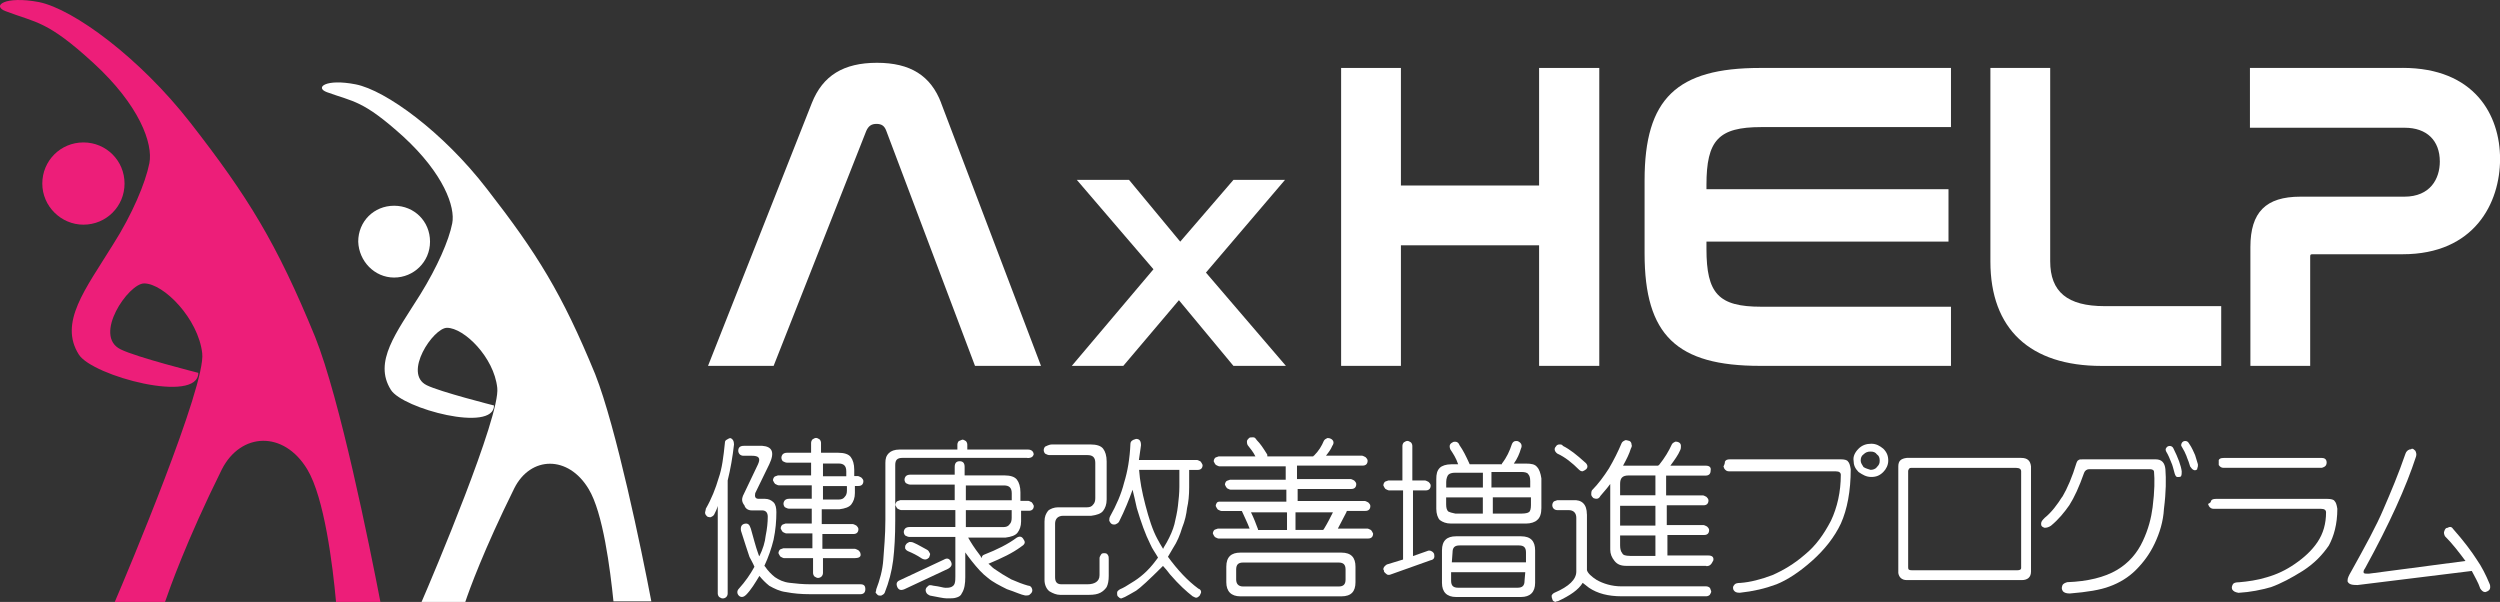
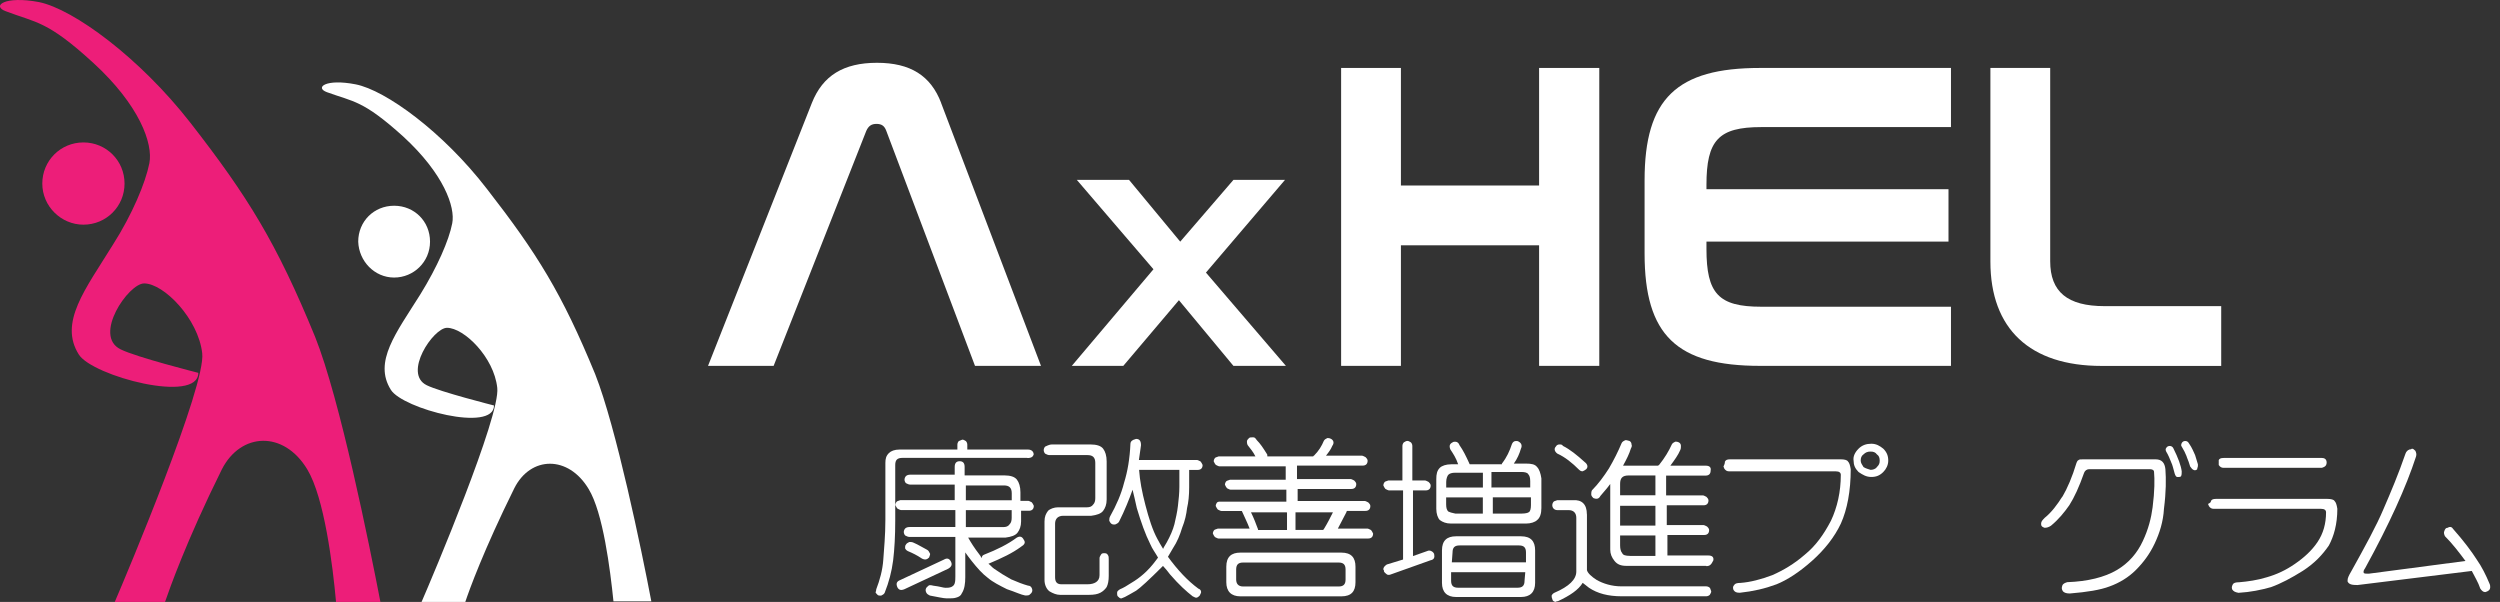
<svg xmlns="http://www.w3.org/2000/svg" id="_レイヤー_2" data-name="レイヤー 2" viewBox="0 0 383 92.22">
  <rect x="0" y="0" width="383" height="92.22" fill="#333333" stroke="none" />
  <defs>
    <style>
      .cls-1 {
        fill: #fff;
      }

      .cls-2 {
        fill: #ed1e79;
      }
    </style>
  </defs>
  <g id="_レイヤー_1-2" data-name="レイヤー 1">
    <path class="cls-2" d="m12.78,34.42c3.5,0,6.3-2.8,6.3-6.3s-2.8-6.3-6.3-6.3-6.3,2.8-6.3,6.3c0,3.5,2.9,6.3,6.3,6.3Z" />
    <path class="cls-2" d="m29.18,18.82C21.38,8.82,11.28,1.42,5.98.32.68-.68-1.32.92.88,1.72c4.7,1.8,6.3,1.4,13.4,7.9,7.1,6.5,9.2,12.4,8.6,15.4s-2.6,7.8-5.6,12.5c-4.2,6.8-8.3,11.9-5.2,16.8,2.1,3.3,18.3,7.6,18.3,2.8,0,0-9.5-2.4-11.9-3.6-4.3-2.1,1.2-10.1,3.6-10.1,3,0,8.3,5.4,8.9,10.7.6,4.9-11.5,33.7-13.4,38.1h7.7c.7-2,3.2-9.2,8.7-20.3,2.9-5.7,9.5-6,13.1,0,2.6,4.3,3.9,14.7,4.4,20.3h6.8c-1.7-8.8-6.2-31.1-10-40.6-5.9-14.4-10.3-21.5-19.1-32.8Z" />
    <path class="cls-1" d="m60.38,42.52c3,0,5.5-2.4,5.5-5.5s-2.4-5.5-5.5-5.5-5.5,2.4-5.5,5.5c.1,3,2.5,5.5,5.5,5.5Z" />
    <path class="cls-1" d="m74.58,28.92c-6.7-8.7-15.5-15.1-20.1-16s-6.3.5-4.4,1.2c4.1,1.5,5.5,1.2,11.7,6.8,6.2,5.7,8,10.8,7.5,13.3-.5,2.6-2.3,6.7-4.9,10.9-3.7,5.9-7.2,10.3-4.5,14.6,1.8,2.9,15.8,6.6,15.8,2.4,0,0-8.3-2.1-10.3-3.1-3.7-1.8,1-8.8,3.1-8.8,2.6,0,7.2,4.5,7.7,9.2.5,4.3-9.9,28.9-11.6,32.8h6.7c.6-1.8,2.8-7.9,7.5-17.4,2.5-5,8.3-5.1,11.4.1,2.2,3.6,3.3,12.3,3.8,17.2h5.8c-1.5-7.9-5.4-26.7-8.6-34.8-5.1-12.4-8.9-18.5-16.6-28.4Z" />
    <g>
-       <path class="cls-1" d="m112.45,68.09c-.22,1.95-.54,3.79-.97,5.52v17.31c0,.43-.32.76-.76.76-.22,0-.32-.11-.54-.22-.11-.11-.22-.32-.22-.54v-13.41c-.11.43-.32.87-.54,1.3-.11.22-.32.32-.54.43-.11,0-.32,0-.54-.11-.11-.11-.32-.32-.32-.54v-.11c0-.11.11-.32.11-.54.87-1.51,1.51-3.14,1.95-4.65.54-1.51.76-3.35.97-5.41,0-.32.11-.43.32-.54.22-.11.32-.22.54-.22.32.11.54.43.54.97Zm1.41,7.79l2.27-4.76c.43-.97.11-1.3-.97-1.3h-1.3c-.22,0-.43-.11-.54-.22s-.22-.32-.22-.54c0-.54.32-.76.87-.76h2.81c1.51.11,1.95.97,1.08,2.81l-2.16,4.44c-.11.54,0,.87.54.87h.97c.54,0,.97.22,1.3.54.32.32.43.87.43,1.51,0,1.3-.11,2.7-.43,4.22-.32,1.3-.76,2.6-1.41,4l.11.11c.43.65.97,1.19,1.51,1.62.65.43,1.3.76,2.27.87s1.95.22,3.14.22h7.68c.54,0,.76.22.76.76s-.32.76-.76.76h-7.68c-1.41,0-2.6-.11-3.68-.32-.97-.11-1.84-.54-2.6-.97-.54-.43-1.08-.97-1.51-1.51-.65,1.08-1.3,2.16-2.06,2.92-.32.32-.76.43-1.08.11s-.32-.76,0-1.08c.97-1.08,1.73-2.16,2.38-3.35-.22-.54-.54-1.08-.76-1.51-.32-.97-.76-2.27-1.3-4-.11-.65.11-.97.54-1.08.54-.11.76.11.97.76.43,1.51.76,2.81,1.08,3.68.11.22.11.43.22.54.54-1.08.87-2.16.97-3.14.22-1.08.32-2.06.32-2.92,0-.65-.32-.97-.87-.97h-1.62c-.54,0-.97-.32-1.08-.76-.43-.54-.43-.97-.22-1.51Zm17.2,9.63h-4.98v2.27c0,.22-.11.43-.22.54s-.32.22-.54.22-.32-.11-.54-.22c-.11-.11-.22-.32-.22-.54v-2.27h-4.44c-.11,0-.32-.11-.54-.22-.11-.11-.22-.32-.32-.54,0-.22.11-.43.22-.54s.32-.11.54-.22h4.44v-2.27h-4c-.11,0-.32-.11-.54-.22-.11-.11-.22-.32-.32-.54,0-.22.11-.43.22-.54s.32-.11.54-.22h4v-2.27h-3.46c-.22,0-.43-.11-.65-.22-.11-.11-.22-.32-.22-.54s.11-.43.22-.54.32-.22.65-.22h3.46v-2.06h-5.08c-.11,0-.32-.11-.54-.22-.11-.11-.22-.32-.32-.54,0-.22.11-.43.22-.54s.32-.11.54-.22h5.08v-1.95h-3.68c-.22,0-.43-.11-.65-.22-.11-.11-.22-.32-.22-.54s.11-.43.22-.54.32-.22.65-.22h3.68v-1.51c0-.22.11-.43.22-.54.22-.11.32-.22.54-.22s.32.11.54.22c.11.11.22.32.22.54v1.51h2.6c.97,0,1.62.22,1.95.65s.54,1.08.54,1.95v.97h.54c.11,0,.32.11.54.22.11.11.32.32.32.54,0,.54-.32.76-.76.76h-.54v1.08c0,.76-.22,1.3-.54,1.73s-.97.65-1.84.76h-2.7v2.27h4.76c.11,0,.32.11.54.22.11.11.32.32.32.54,0,.54-.32.76-.76.76h-4.76v2.27h4.98c.11,0,.32.11.54.22.11.11.32.32.32.54.11.43-.22.65-.76.65Zm-4.98-12.55h3.57v-.76c0-.87-.43-1.19-1.19-1.19h-2.38v1.95h0Zm3.57,1.51h-3.57v2.06h2.38c.43,0,.76-.11.97-.43.22-.22.32-.54.32-.97v-.65h-.11Z" />
      <path class="cls-1" d="m157.38,70.15h-19.15c-.76,0-1.08.32-1.08,1.08v8.55c0,2.27-.11,4.33-.32,6.06-.22,1.73-.65,3.35-1.3,4.98-.11.22-.32.32-.54.43-.22,0-.43,0-.54-.11s-.32-.32-.32-.43v.11c0-.11.11-.32.11-.54.54-1.41.97-2.92,1.08-4.54s.32-3.68.32-6.17v-8.65c0-.65.11-1.08.54-1.51.32-.32.87-.54,1.62-.54h8.87v-.76c0-.22.11-.43.22-.54.22-.11.32-.11.54-.22.22,0,.32.11.54.22.11.11.22.32.22.54v.76h9.3c.54,0,.87.32.87.76-.11.32-.32.54-.97.54Zm-6.6,14.82c1.95-.76,3.68-1.62,4.98-2.6.54-.32.87-.11,1.08.32.32.43.11.76-.43,1.08-1.3.97-2.92,1.73-4.98,2.6.32.22.54.54.87.76.76.54,1.62,1.08,2.6,1.62.97.43,1.84.76,2.6.97.22,0,.43.11.54.32.22.43.11.76-.32,1.08-.11.11-.43.11-.65.11-.65-.11-1.51-.54-2.81-.97-1.08-.54-2.16-1.08-2.92-1.73-.87-.65-1.62-1.51-2.49-2.6-.32-.43-.76-.97-.97-1.3v3.79c0,.97-.11,1.84-.54,2.49-.11.32-.43.54-.87.65-.32.11-.76.11-1.41.11-.54,0-1.41-.22-2.6-.43-.22-.11-.43-.22-.54-.43-.22-.43-.11-.76.32-1.08.11-.11.32-.11.76,0,.97.11,1.51.32,1.84.32s.54,0,.87-.11c.22-.11.43-.22.54-.54s.11-.76.11-1.08v-6.06h-7.03c-.22,0-.43-.11-.65-.22-.11-.11-.22-.32-.22-.54s.11-.43.22-.54.32-.22.65-.22h7.03v-2.6h-8.33c-.11,0-.32-.11-.54-.22-.11-.11-.22-.32-.32-.54,0-.22.11-.43.22-.54.11-.11.32-.11.54-.22h8.33v-2.38h-6.82c-.22,0-.43-.11-.65-.22-.11-.11-.22-.32-.22-.54s.11-.43.22-.54c.11-.11.32-.22.65-.22h6.82v-1.19c0-.54.22-.87.76-.87s.76.32.76.87v1.3h6.06c.97,0,1.62.22,1.95.65s.54,1.08.54,1.95v1.3h1.19c.11,0,.32.11.54.22.11.11.22.32.32.54,0,.54-.32.76-.76.76h-1.19v1.62c0,.76-.22,1.3-.54,1.73s-.97.65-1.84.76h-5.73c.43.76.97,1.62,1.73,2.6.11.11.22.32.32.54.11-.43.22-.43.43-.54Zm-13.31,4.98c-.22-.54-.11-.87.43-1.08l6.71-3.14c.54-.32.87-.11,1.08.32s.11.76-.43,1.08l-6.71,3.14c-.54.22-.87.11-1.08-.32Zm3.68-4.44c-.65-.43-1.3-.76-2.06-1.08-.22-.11-.32-.22-.43-.43,0-.22,0-.43.11-.54.11-.22.32-.32.54-.43.22,0,.43,0,.65.11.76.32,1.41.76,2.06,1.08.22.11.32.32.43.54.11.11,0,.32-.11.65-.32.32-.65.43-1.19.11Zm6.82-8.87h7.03v-1.08c0-.87-.43-1.19-1.19-1.19h-5.84v2.27Zm7.03,1.51h-7.03v2.6h5.73c.43,0,.76-.11.97-.43.22-.22.32-.54.32-.97v-1.19h0Z" />
      <path class="cls-1" d="m161.1,68.09h5.95c.97,0,1.62.22,1.95.65s.54,1.08.54,1.95v5.84c0,.76-.22,1.3-.54,1.73s-.97.65-1.84.76h-4.33c-.32,0-.65.11-.87.32-.22.22-.32.54-.32.87v8.22c0,.76.32,1.08.97,1.08h4c.54,0,.97-.11,1.3-.32.32-.22.54-.54.54-1.08v-2.6c0-.22.11-.32.22-.54s.32-.22.54-.22c.32,0,.43.11.54.32.11.11.11.43.11.65v2.49c0,.76-.11,1.3-.32,1.73-.22.32-.54.65-.97.87-.43.22-.97.32-1.73.32h-4.44c-.54,0-1.08-.22-1.62-.54-.43-.32-.76-.97-.76-1.73v-8.98c0-.76.22-1.19.54-1.62.32-.32.97-.54,1.51-.54h4.44c.43,0,.76-.11.97-.43.22-.22.32-.54.32-.97v-5.41c0-.87-.43-1.19-1.19-1.19h-5.84c-.22,0-.43-.11-.65-.22-.11-.11-.22-.32-.22-.54s.11-.43.22-.54c.65-.32.87-.32.97-.32Zm13.41,2.38h8.87c.11,0,.32.11.54.22.11.11.22.32.32.54,0,.54-.32.76-.76.76h-1.3v2.7c0,1.19-.11,2.27-.32,3.14-.11.97-.32,1.95-.76,3.03-.32,1.08-.76,2.16-1.41,3.14-.22.43-.54.87-.76,1.3,1.51,2.06,3.03,3.68,4.65,4.87.32.11.43.32.43.54,0,.11-.11.32-.22.54-.11.11-.32.32-.54.32-.11,0-.32-.11-.54-.22-.97-.76-2.06-1.73-3.46-3.35-.32-.43-.76-.97-1.08-1.3-2.16,2.16-3.46,3.35-4.11,3.79-.76.43-1.3.76-1.73.97-.22.11-.32.11-.54.22-.22,0-.32-.11-.54-.32-.11-.11-.11-.32-.11-.54s.11-.32.43-.54c.54-.22,1.08-.54,1.73-.97,1.3-.76,2.6-1.84,3.79-3.46.11-.11.22-.32.32-.43-.43-.76-.87-1.3-1.19-2.06-.76-1.51-1.41-3.35-2.06-5.52-.22-.97-.43-1.95-.65-2.81-.54,1.51-1.19,3.14-2.06,4.87-.11.22-.32.32-.54.43-.54.11-.76-.11-.97-.54,0-.22,0-.43.11-.65.97-1.73,1.73-3.46,2.16-5.19.54-1.73.87-3.68.97-5.95,0-.22.11-.43.32-.54.11-.11.32-.11.54-.22.54,0,.76.32.76.97l-.32,2.27Zm6.17,1.51h-6.17c.11,1.62.43,3.35.97,5.41.54,2.06,1.08,3.79,1.84,5.19.22.43.54.97.87,1.51.11-.32.32-.54.54-.97.54-.97.97-1.95,1.19-2.81.22-.97.43-1.84.54-2.81s.22-1.95.22-2.92v-2.6h0Z" />
      <path class="cls-1" d="m186.68,76.86h10.39v-1.84h-8.55c-.11,0-.32-.11-.54-.22-.11-.11-.22-.32-.32-.54,0-.22.11-.43.22-.54.11-.11.32-.11.54-.22h8.55v-2.06h-10.17c-.11,0-.32-.11-.54-.22-.11-.11-.22-.32-.32-.54,0-.22.11-.43.22-.54.11-.11.32-.11.54-.22h5.63c-.32-.65-.76-1.19-1.19-1.73-.11-.22-.11-.43-.11-.54,0-.22.11-.32.32-.54.11-.11.32-.11.54-.11h.11c.22,0,.32.11.54.43.54.54.97,1.19,1.51,2.06.11.11.11.22.11.43h7.03q0-.11.11-.11c.76-.76,1.19-1.51,1.51-2.27.11-.22.32-.32.54-.43.22,0,.32,0,.54.11.43.22.54.65.22,1.08-.22.54-.54.97-.97,1.51h5.52c.11,0,.32.11.54.22.11.11.32.32.32.54,0,.54-.32.76-.76.76h-10.06v2.06h8.22c.11,0,.32.11.54.22.11.11.32.32.32.54,0,.54-.32.76-.76.76h-8.22v1.84h10.28c.11,0,.32.11.54.22.11.11.32.32.32.54,0,.54-.32.76-.76.76h-2.81s-.11.11-.11.22c-.43.87-.87,1.62-1.3,2.49h4.54c.11,0,.32.11.54.22.11.11.22.32.32.54,0,.54-.32.76-.76.76h-22.93c-.11,0-.32-.11-.54-.22-.11-.11-.22-.32-.32-.54,0-.22.11-.43.22-.54.11-.11.32-.11.54-.22h4.87c-.32-.87-.76-1.73-1.19-2.7h-3.14c-.11,0-.32-.11-.54-.22-.11-.11-.22-.32-.32-.54,0-.22.11-.43.22-.54-.22,0,0,0,.22-.11Zm18.82,14.5h-15.47c-1.41,0-2.16-.76-2.16-2.16v-2.38c0-1.51.76-2.16,2.16-2.16h15.47c1.51,0,2.16.76,2.16,2.16v2.38c0,1.41-.65,2.16-2.16,2.16Zm-15.04-1.51h14.6c.76,0,1.08-.32,1.08-1.08v-1.51c0-.76-.32-1.08-1.08-1.08h-14.6c-.76,0-1.08.32-1.08,1.08v1.51c0,.65.32,1.08,1.08,1.08Zm6.6-11.36h-5.41c.43.87.76,1.73,1.08,2.6v.11h4.44v-2.7h-.11Zm7.14,0h-5.73v2.7h4.22l.11-.11c.54-.87.97-1.73,1.41-2.6Z" />
      <path class="cls-1" d="m214.95,85.73v-10.6h-2.16c-.11,0-.32-.11-.54-.22-.11-.11-.22-.32-.32-.54,0-.22.11-.43.22-.54.11-.11.32-.11.54-.22h2.16v-5.3c0-.22.11-.43.22-.54.22-.11.32-.22.54-.22s.32.11.54.22c.11.11.22.32.22.54v5.3h1.95c.11,0,.32.11.54.22.11.11.32.32.32.54,0,.54-.32.76-.76.76h-1.95v10.06l2.16-.76c.22-.11.43-.11.65,0s.32.22.43.43c.11.54,0,.87-.54.97l-6.06,2.16c-.22.11-.54.11-.65,0s-.32-.22-.43-.43c0-.11,0-.22-.11-.32,0-.32.22-.54.54-.76l2.49-.76Zm7.36-5.52c-.76,0-1.3-.22-1.73-.54-.32-.32-.54-.97-.54-1.73v-4.54c0-.76.11-1.3.54-1.73.32-.32.97-.54,1.73-.54h1.08c-.32-.97-.76-1.62-1.19-2.27-.22-.54-.11-.87.32-1.08.11-.11.32-.11.43-.11.32,0,.54.22.65.54.54.76.97,1.62,1.51,2.81,0,0,0,.11.11.11h4.87v-.11c.76-.97,1.19-1.95,1.51-2.92.11-.32.32-.54.65-.54.11,0,.32,0,.43.11.43.22.54.65.32,1.08-.22.76-.54,1.51-1.08,2.27h1.84c.87,0,1.41.11,1.73.54.32.32.54.97.65,1.73v4.54c0,.87-.22,1.51-.65,1.84-.32.32-.97.54-1.73.54h-11.47Zm10.71,11.25h-9.95c-1.41,0-2.16-.76-2.16-2.16v-4.98c0-1.51.76-2.16,2.16-2.16h9.95c1.51,0,2.16.76,2.16,2.16v4.98c0,1.41-.76,2.16-2.16,2.16Zm-11.47-16.77h5.63v-2.27h-4.22c-.54,0-.87.11-1.08.32-.11.11-.32.54-.32,1.08v.87Zm5.63,1.51h-5.63v1.08c0,.54.11.87.32,1.08.22.11.54.22,1.08.32h4.22v-2.49Zm-4.76,9.95h11.36v-1.51c0-.76-.32-1.08-1.08-1.08h-9.09c-.76,0-1.08.32-1.08,1.08l-.11,1.51h0Zm11.25,1.51h-11.36v1.3c0,.76.32,1.08,1.08,1.08h9.09c.76,0,1.08-.32,1.08-1.08l.11-1.3h0Zm-5.08-12.98h5.84v-.97c0-.54-.11-.87-.32-1.08-.11-.22-.54-.32-.97-.32h-4.65v2.38h.11Zm5.95,1.51h-5.84v2.49h4.44c.54,0,.97-.11,1.08-.22.22-.11.32-.54.32-1.08v-1.19h0Z" />
      <path class="cls-1" d="m243.12,78.8v8.55c.11.43.65.97,1.51,1.51.97.54,2.27.97,3.79.97h12.98c.22,0,.43.11.54.22s.11.32.22.54c0,.22-.11.32-.22.54-.11.11-.32.22-.54.22h-12.98c-2.06,0-3.68-.43-4.98-1.3-.32-.22-.65-.54-.97-.76-.65,1.08-1.95,1.95-3.79,2.81-.11,0-.22,0-.32.11-.32,0-.54-.22-.54-.43-.11-.22-.11-.43-.11-.54.11-.22.22-.32.43-.43,2.27-.97,3.35-2.06,3.35-3.25v-8.22c0-.76-.43-1.19-1.19-1.19h-1.73c-.43,0-.76-.32-.76-.76,0-.22.11-.43.22-.54.11-.11.32-.11.54-.22h2.38c1.41-.11,2.16.65,2.16,2.16Zm-1.19-6.82c-1.08-1.08-2.16-1.95-3.35-2.49-.43-.32-.54-.76-.22-1.08.11-.22.32-.32.54-.32s.43,0,.54.22c1.08.54,2.16,1.41,3.35,2.49.43.32.54.76.22,1.08-.11.11-.32.22-.54.32-.11,0-.32,0-.54-.22Zm19.47,14.71h-12.22c-.87,0-1.41-.22-1.84-.76s-.65-1.08-.65-1.73v-10.06c-.54.76-1.08,1.3-1.51,1.84-.22.43-.54.54-1.08.32-.11-.11-.32-.32-.32-.54s0-.43.11-.65c.97-.97,1.84-2.16,2.6-3.35.76-1.3,1.41-2.6,1.95-3.89.11-.22.32-.32.54-.43h.22c.11,0,.32.11.43.11.22.11.32.32.32.54.11.22,0,.43-.11.65-.22.76-.65,1.62-1.19,2.6h5.41s0-.11.11-.11c.87-1.08,1.51-2.16,1.95-3.14.11-.22.32-.32.54-.43.22,0,.32,0,.54.11s.32.32.32.54,0,.43-.11.65c-.32.76-.87,1.51-1.51,2.38h5.41c.54,0,.87.22.76.76,0,.54-.32.76-.76.76h-6.06v3.03h5.63c.11,0,.32.11.54.22.11.11.32.32.32.54,0,.54-.32.76-.76.76h-5.63v3.03h5.63c.11,0,.32.11.54.22.11.11.32.32.32.54,0,.54-.32.76-.76.76h-5.63v3.14h6.27c.54,0,.87.22.76.76-.32.65-.54.87-1.08.87Zm-7.79-13.85h-4.11c-.97,0-1.3.43-1.3,1.3v1.73h5.41v-3.03Zm0,4.65h-5.41v3.03h5.41v-3.03Zm-3.89,7.68h3.89v-3.14h-5.41v1.51c0,.54.11.97.32,1.19.11.32.54.43,1.19.43Z" />
      <path class="cls-1" d="m264.28,70.69c.11-.22.32-.32.76-.32h16.98c.54,0,.97.11,1.08.32.22.22.32.54.43,1.19,0,3.35-.54,6.17-1.51,8.33-.97,2.06-2.49,4-4.44,5.73-1.95,1.73-3.79,2.92-5.41,3.57-1.73.65-3.57,1.08-5.63,1.3-.54,0-.76-.11-.97-.43-.11-.32-.11-.54.11-.76.11-.22.43-.32.97-.32,1.51-.11,3.14-.54,4.87-1.19,1.73-.76,3.35-1.73,4.98-3.14,1.73-1.41,2.92-3.14,4-5.19.97-2.06,1.51-4.44,1.51-7.03,0-.32-.22-.54-.76-.54h-16.34c-.32,0-.54-.11-.76-.43,0-.11-.11-.22-.11-.32.22-.43.22-.65.22-.76Zm20.45-1.95c.54-.54,1.19-.76,1.95-.76s1.3.32,1.84.76c.54.54.76,1.08.76,1.84,0,.65-.32,1.3-.76,1.73-.54.54-1.08.76-1.84.76s-1.3-.32-1.95-.76c-.54-.54-.76-1.08-.76-1.73-.11-.65.22-1.3.76-1.84Zm.76,2.81c.32.22.76.32,1.08.43.32,0,.76-.11.97-.43.32-.32.43-.54.43-.97s-.11-.76-.43-.97c-.22-.32-.54-.43-.97-.43s-.76.11-1.08.43c-.32.22-.43.54-.43.97,0,.32.22.65.43.97Z" />
-       <path class="cls-1" d="m309.75,88.87h-17.63c-.76,0-1.19-.43-1.3-1.08v-16.34c0-.87.43-1.19,1.3-1.3h17.52c.97,0,1.41.43,1.51,1.3v16.12c0,.87-.54,1.3-1.41,1.3Zm-16.88-1.51h16.23c.32,0,.54-.11.54-.32v-14.82c0-.32-.22-.54-.76-.54h-16.12c-.22,0-.32.11-.43.43v14.82c0,.32.11.43.54.43Z" />
      <path class="cls-1" d="m315.96,76.1c.76-1.3,1.51-3.03,2.16-5.19.11-.22.11-.32.32-.43.11-.11.32-.11.76-.11h11.03c.97,0,1.41.54,1.51,1.51.11,1.51.11,3.46-.22,6.06-.11,1.95-.65,3.68-1.41,5.3-.76,1.62-1.73,2.92-2.92,4.11-1.08,1.08-2.49,1.95-4,2.49-1.41.54-3.46.87-6.06,1.08h-.11c-.43,0-.76-.11-.97-.32-.22-.32-.22-.54-.11-.87s.43-.43.76-.54c3.14-.11,5.73-.76,7.57-1.84s3.14-2.6,4-4.44c.87-1.84,1.3-3.57,1.51-5.19.32-2.49.32-4.33.22-5.41,0-.32-.32-.43-.65-.43h-9.3c-.32,0-.65.22-.76.54-.76,2.16-1.51,3.79-2.27,4.98-.76,1.08-1.62,2.16-2.81,3.14-.32.22-.65.32-.97.32-.32-.11-.54-.22-.54-.54v-.11c0-.32.22-.54.54-.87,1.08-.87,1.95-2.06,2.7-3.25Zm16.66-5.3c-.22-.54-.43-1.08-.76-1.62-.11-.22-.11-.43,0-.54.11-.22.32-.32.54-.32s.43.11.54.32c.76,1.51,1.19,2.7,1.3,3.57,0,.32,0,.54-.11.76-.11.11-.32.11-.54.11s-.32-.22-.43-.54c-.22-.76-.32-1.3-.54-1.73Zm2.38-.87c-.22-.54-.43-.97-.76-1.51-.11-.11-.11-.32,0-.54s.32-.32.54-.32.43.11.54.32c.54.76.76,1.41.97,1.84.11.43.32.97.43,1.41v.22c0,.22-.11.32-.11.54-.11.11-.32.22-.54.11s-.32-.22-.54-.54c-.11-.43-.32-.97-.54-1.51Z" />
      <path class="cls-1" d="m338.72,76.75c.11-.22.32-.32.76-.32h17.09c.54,0,.97.11,1.08.32.22.22.32.54.43,1.19,0,2.38-.54,4.22-1.3,5.63-.97,1.41-2.16,2.7-4,3.89-1.73,1.08-3.35,1.95-4.87,2.49-1.51.43-3.14.76-4.98.87-.54-.11-.76-.22-.97-.54-.11-.32,0-.54.11-.76s.43-.32.97-.32c1.3-.11,2.81-.32,4.22-.76,1.51-.43,2.92-1.08,4.33-2.06,1.41-.97,2.6-2.06,3.46-3.35.87-1.3,1.3-2.81,1.3-4.54,0-.32-.22-.54-.76-.54h-16.44c-.32,0-.54-.11-.76-.43,0-.11-.11-.22-.11-.32.43-.22.43-.32.43-.43Zm1.19-6.27c.11-.22.32-.32.76-.32h15.04c.32,0,.54.11.65.32s.11.54,0,.76-.32.32-.65.43h-15.04c-.32,0-.54-.11-.76-.43v-.76Z" />
      <path class="cls-1" d="m375.76,80.97c1.73,1.95,2.92,3.57,3.68,4.76.76,1.08,1.41,2.38,1.95,3.68.11.22.11.43.11.54,0,.43-.32.65-.76.76-.32,0-.54-.22-.76-.54-.32-.97-.87-1.84-1.3-2.7l-17.52,2.16c-.87,0-1.3-.11-1.51-.54v-.22c0-.32.22-.76.54-1.3,2.16-3.89,3.89-7.03,4.98-9.63,1.08-2.49,2.27-5.3,3.35-8.44.11-.32.32-.54.65-.65.11,0,.22,0,.32-.11.22,0,.32.11.54.32.11.22.22.54.11.87-1.51,4.65-4.11,10.39-7.79,17.09-.22.32-.32.54-.22.76.11.11.32.11.76.11l14.82-1.95c-.97-1.3-1.95-2.6-3.14-3.79-.11-.22-.22-.54-.11-.76.11-.32.22-.54.54-.54.32-.22.65-.11.76.11Z" />
    </g>
    <g>
      <path class="cls-1" d="m144.19,15.78c-1.6-4.2-4.73-6.16-9.84-6.16s-8.3,1.95-9.97,6.15l-15.91,40.28h10.05l14.19-35.99c.34-.76.79-1.08,1.57-1.08s1.21.3,1.49,1.04l13.6,36.03h10.11l-15.3-40.27Z" />
      <polygon class="cls-1" points="184.75 41.76 196.86 27.56 188.96 27.56 180.81 37.02 172.97 27.56 164.97 27.56 176.71 41.25 164.2 56.05 172.09 56.05 180.61 45.99 188.96 56.05 197 56.05 184.75 41.76" />
      <polygon class="cls-1" points="235.79 10.41 235.79 28.42 214.62 28.42 214.62 10.41 205.46 10.41 205.46 56.05 214.62 56.05 214.62 37.58 235.79 37.58 235.79 56.05 245.01 56.05 245.01 10.41 235.79 10.41" />
      <path class="cls-1" d="m269.64,56.05c-12.76,0-17.69-4.69-17.69-17.21v-11.22c0-12.52,4.93-17.21,17.69-17.21h29.25v9.06h-29.06c-6.57,0-8.4,2.02-8.4,8.87v.65h37.08v8.02h-37.08v1.11c0,6.85,1.83,8.87,8.4,8.87h29.06v9.06h-29.25Z" />
      <path class="cls-1" d="m322.41,46.9c-5.68,0-8.32-2.19-8.32-6.88V10.41h-9.16v29.67c0,10.3,6.05,15.98,17.02,15.98h18.34v-9.16h-17.88Z" />
-       <path class="cls-1" d="m368.07,10.41h-23.38v9.16h23.71c3.37,0,5.38,1.94,5.38,5.18,0,2.6-1.43,5.38-5.44,5.38h-15.92c-5.3,0-7.66,2.38-7.66,7.72v18.2h9.16v-16.7c0-.36.04-.4.4-.4h13.76c11.02,0,14.93-7.87,14.93-14.6s-3.92-13.95-14.93-13.95Z" />
    </g>
  </g>
</svg>